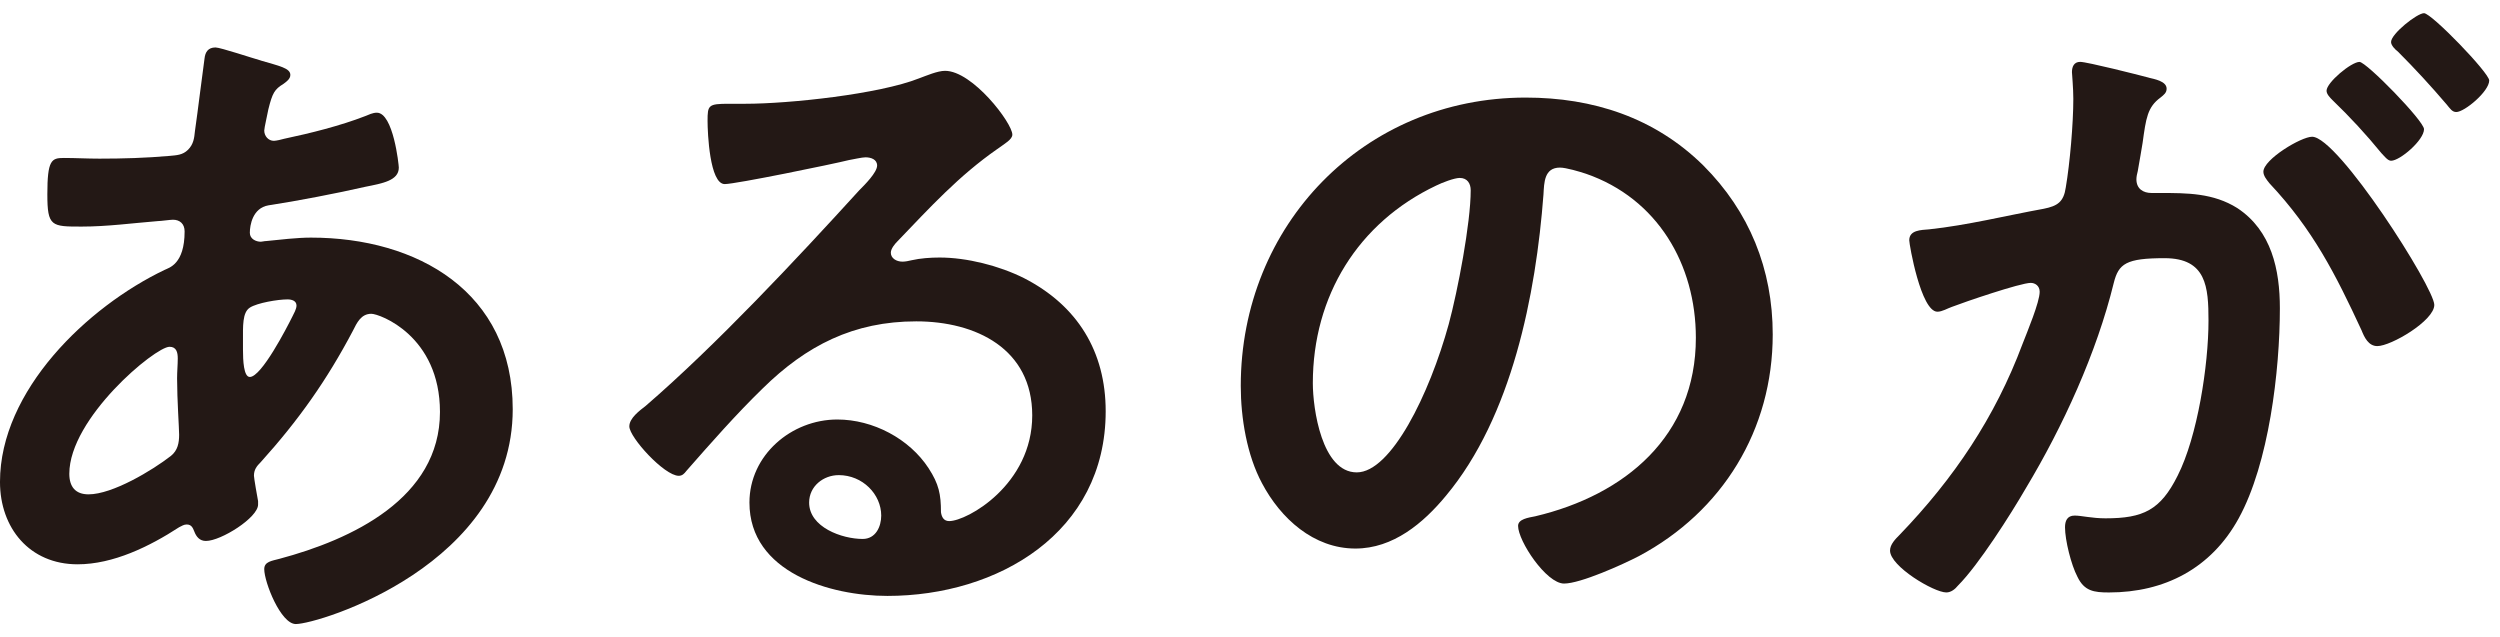
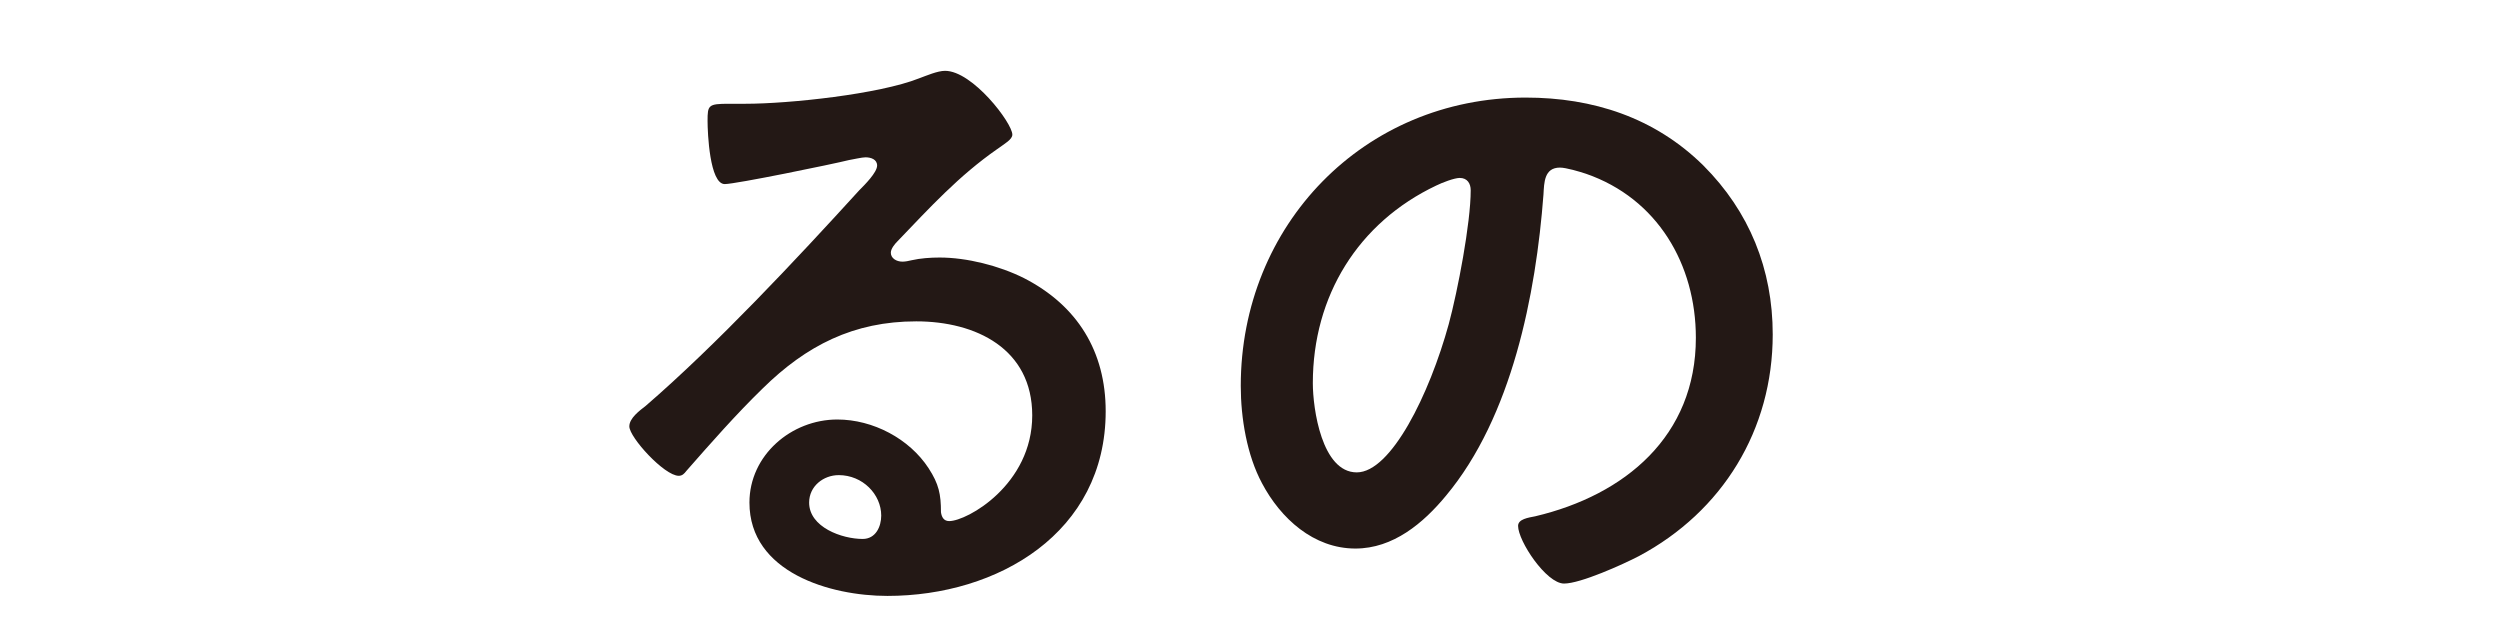
<svg xmlns="http://www.w3.org/2000/svg" id="Layer_2" data-name="Layer 2" viewBox="0 0 153 39">
  <g id="_デザイン" data-name="デザイン">
    <g>
      <g>
-         <path d="M15.963,3.705c1.134.336,1.806.462,1.806.882,0,.252-.252.42-.42.546-.546.336-.673.546-.925,1.554-.041.252-.252,1.134-.252,1.302,0,.336.252.63.588.63.127,0,.505-.084.631-.126,1.596-.336,3.444-.798,4.957-1.386.21-.084.462-.21.714-.21,1.009,0,1.345,3.193,1.345,3.361,0,.798-1.009.966-2.059,1.176-1.639.378-4.243.882-5.924,1.134-.966.168-1.134,1.218-1.134,1.68,0,.378.378.546.673.546.084,0,.209-.042.336-.042.84-.084,1.89-.21,2.73-.21,6.511,0,12.35,3.319,12.35,10.502,0,9.536-11.889,13.148-13.274,13.148-.924,0-1.933-2.562-1.933-3.361,0-.462.463-.504.925-.63,4.411-1.176,9.829-3.697,9.829-8.99,0-4.663-3.696-6.007-4.2-6.007-.63,0-.882.546-1.134,1.05-1.597,3.025-3.319,5.461-5.629,8.023-.252.252-.421.462-.421.84,0,.126.21,1.344.253,1.554v.21c0,.798-2.27,2.226-3.193,2.226-.378,0-.588-.252-.714-.588-.084-.21-.168-.42-.462-.42-.168,0-.295.084-.463.168-1.806,1.176-4.032,2.269-6.217,2.269-2.94,0-4.746-2.227-4.746-5.041,0-5.587,5.334-10.712,10.081-12.98.253-.126,1.218-.336,1.218-2.353,0-.462-.293-.714-.713-.714-.168,0-.757.084-.925.084-1.554.126-3.108.336-4.663.336-1.848,0-2.1,0-2.1-1.974,0-2.1.252-2.226,1.008-2.226.714,0,1.428.042,2.184.042,1.429,0,2.857-.042,4.285-.168.42-.042.799-.042,1.135-.378.336-.336.378-.714.42-1.134.21-1.47.378-2.94.588-4.453.042-.378.21-.672.672-.672.295,0,2.311.672,2.773.798ZM4.242,28.994c0,.798.378,1.26,1.176,1.26,1.471,0,3.907-1.47,5.041-2.352.42-.336.504-.798.504-1.302,0-.378-.125-2.142-.125-3.445,0-.42.041-.84.041-1.218s-.084-.714-.504-.714c-.882,0-6.133,4.369-6.133,7.771ZM15.29,18.828c-.462.294-.42,1.134-.42,2.058v.504c0,.672.042,1.68.42,1.68.714,0,2.269-3.024,2.604-3.697.084-.168.252-.462.252-.672,0-.294-.294-.378-.546-.378-.589,0-1.849.21-2.311.504Z" style="fill: #231815;" />
        <path d="M61.955,8.242c0,.294-.463.546-.925.882-2.353,1.638-4.116,3.571-6.091,5.629-.168.168-.42.462-.42.714,0,.336.336.546.714.546.168,0,.378-.042.546-.084.546-.126,1.176-.168,1.723-.168,1.68,0,3.654.504,5.166,1.26,3.277,1.68,5,4.495,5,8.149,0,7.435-6.596,11.3-13.359,11.3-3.486,0-8.443-1.428-8.443-5.713,0-2.898,2.562-5.083,5.377-5.083,2.185,0,4.411,1.176,5.588,2.983.629.966.756,1.596.756,2.688.041.294.168.546.504.546,1.092,0,5.082-2.227,5.082-6.469,0-4.075-3.443-5.755-7.099-5.755-3.823,0-6.722,1.47-9.409,4.117-1.639,1.596-3.15,3.318-4.663,5.041-.126.168-.252.294-.462.294-.883,0-3.025-2.353-3.025-3.025,0-.504.631-.966,1.009-1.26,4.327-3.739,9.2-8.948,13.064-13.19.336-.336,1.092-1.092,1.092-1.512,0-.378-.378-.504-.714-.504-.21,0-.756.126-1.008.168-1.009.252-6.932,1.47-7.604,1.47-.924,0-1.051-3.151-1.051-3.865,0-.966.043-1.05,1.303-1.05h1.008c2.688,0,8.191-.588,10.628-1.554.462-.168,1.134-.462,1.597-.462,1.68,0,4.117,3.192,4.117,3.906ZM51.326,29.078c-.924,0-1.807.672-1.807,1.68,0,1.512,2.018,2.226,3.277,2.226.798,0,1.135-.756,1.135-1.428,0-1.302-1.135-2.479-2.605-2.479Z" style="fill: #231815;" />
        <path d="M104.248,10.132c2.814,2.814,4.243,6.343,4.243,10.334,0,5.839-3.067,10.838-8.191,13.568-.966.504-3.571,1.68-4.579,1.68-1.092,0-2.814-2.604-2.814-3.529,0-.42.631-.504,1.051-.588,5.502-1.302,9.829-4.915,9.829-10.922,0-4.495-2.353-8.528-6.722-10.04-.377-.126-1.218-.378-1.596-.378-.967,0-.967.924-1.008,1.638-.463,6.133-1.933,13.61-5.965,18.441-1.387,1.68-3.234,3.235-5.545,3.235-2.562,0-4.58-1.848-5.713-3.991-.925-1.722-1.303-3.991-1.303-5.965,0-9.83,7.52-17.643,17.434-17.643,4.116,0,7.896,1.218,10.879,4.159ZM87.907,11.351c-4.788,2.268-7.562,6.763-7.562,12.098,0,1.554.547,5.461,2.689,5.461,2.1,0,4.452-4.789,5.629-9.073.545-2.016,1.344-6.175,1.344-8.191,0-.42-.21-.756-.672-.756-.336,0-1.092.294-1.429.462Z" style="fill: #231815;" />
-         <path d="M131.504,4.755c.336.084,1.093.21,1.093.672,0,.252-.168.378-.378.546-.799.588-.883,1.26-1.092,2.772-.084.462-.168,1.05-.295,1.722-.041.168-.084.336-.084.504,0,.588.42.84.924.84h.505c1.681,0,3.276,0,4.747.924,2.1,1.386,2.604,3.781,2.604,6.133,0,3.823-.672,9.494-2.52,12.854-1.681,3.067-4.537,4.537-7.939,4.537-.924,0-1.513-.084-1.933-.966-.378-.714-.757-2.227-.757-3.025,0-.378.127-.714.589-.714.42,0,1.05.168,1.89.168,2.311,0,3.361-.504,4.411-2.604,1.218-2.395,1.891-6.763,1.891-9.494,0-2.058-.126-3.823-2.688-3.823-2.353,0-2.814.336-3.109,1.512-1.049,4.285-3.107,8.78-5.377,12.56-.924,1.596-2.898,4.705-4.158,5.965-.168.21-.42.42-.714.42-.757,0-3.444-1.596-3.444-2.562,0-.378.336-.714.588-.966,3.318-3.445,5.839-7.183,7.52-11.678.293-.756,1.05-2.562,1.05-3.193,0-.378-.294-.546-.546-.546-.631,0-4.074,1.176-4.831,1.47-.252.084-.588.294-.882.294-1.008,0-1.723-4.117-1.723-4.369,0-.63.715-.63,1.219-.672,2.352-.252,4.705-.84,7.015-1.26.841-.168,1.218-.42,1.345-1.302.252-1.47.462-3.907.462-5.419,0-.672-.084-1.554-.084-1.638,0-.336.126-.63.504-.63.42,0,3.571.798,4.2.966ZM148.979,18.66c0,.966-2.646,2.521-3.487,2.521-.545,0-.797-.546-.965-.966-1.597-3.445-2.982-6.175-5.629-8.99-.169-.21-.379-.462-.379-.714,0-.756,2.311-2.142,2.982-2.142,1.597,0,7.478,9.241,7.478,10.292ZM148.35,7.906c0,.672-1.471,1.932-2.017,1.932-.21,0-.42-.294-.588-.462-.925-1.134-1.933-2.226-2.983-3.235-.168-.168-.377-.378-.377-.588,0-.504,1.512-1.764,2.016-1.764.42,0,3.949,3.613,3.949,4.117ZM152.34,4.924c0,.672-1.512,1.932-2.016,1.932-.252,0-.379-.21-.588-.462-.967-1.134-1.934-2.185-2.983-3.235-.168-.126-.42-.378-.42-.588,0-.504,1.597-1.764,2.017-1.764.462,0,3.99,3.655,3.99,4.117Z" style="fill: #231815;" />
      </g>
      <rect width="153" height="39" style="fill: none;" />
    </g>
  </g>
</svg>